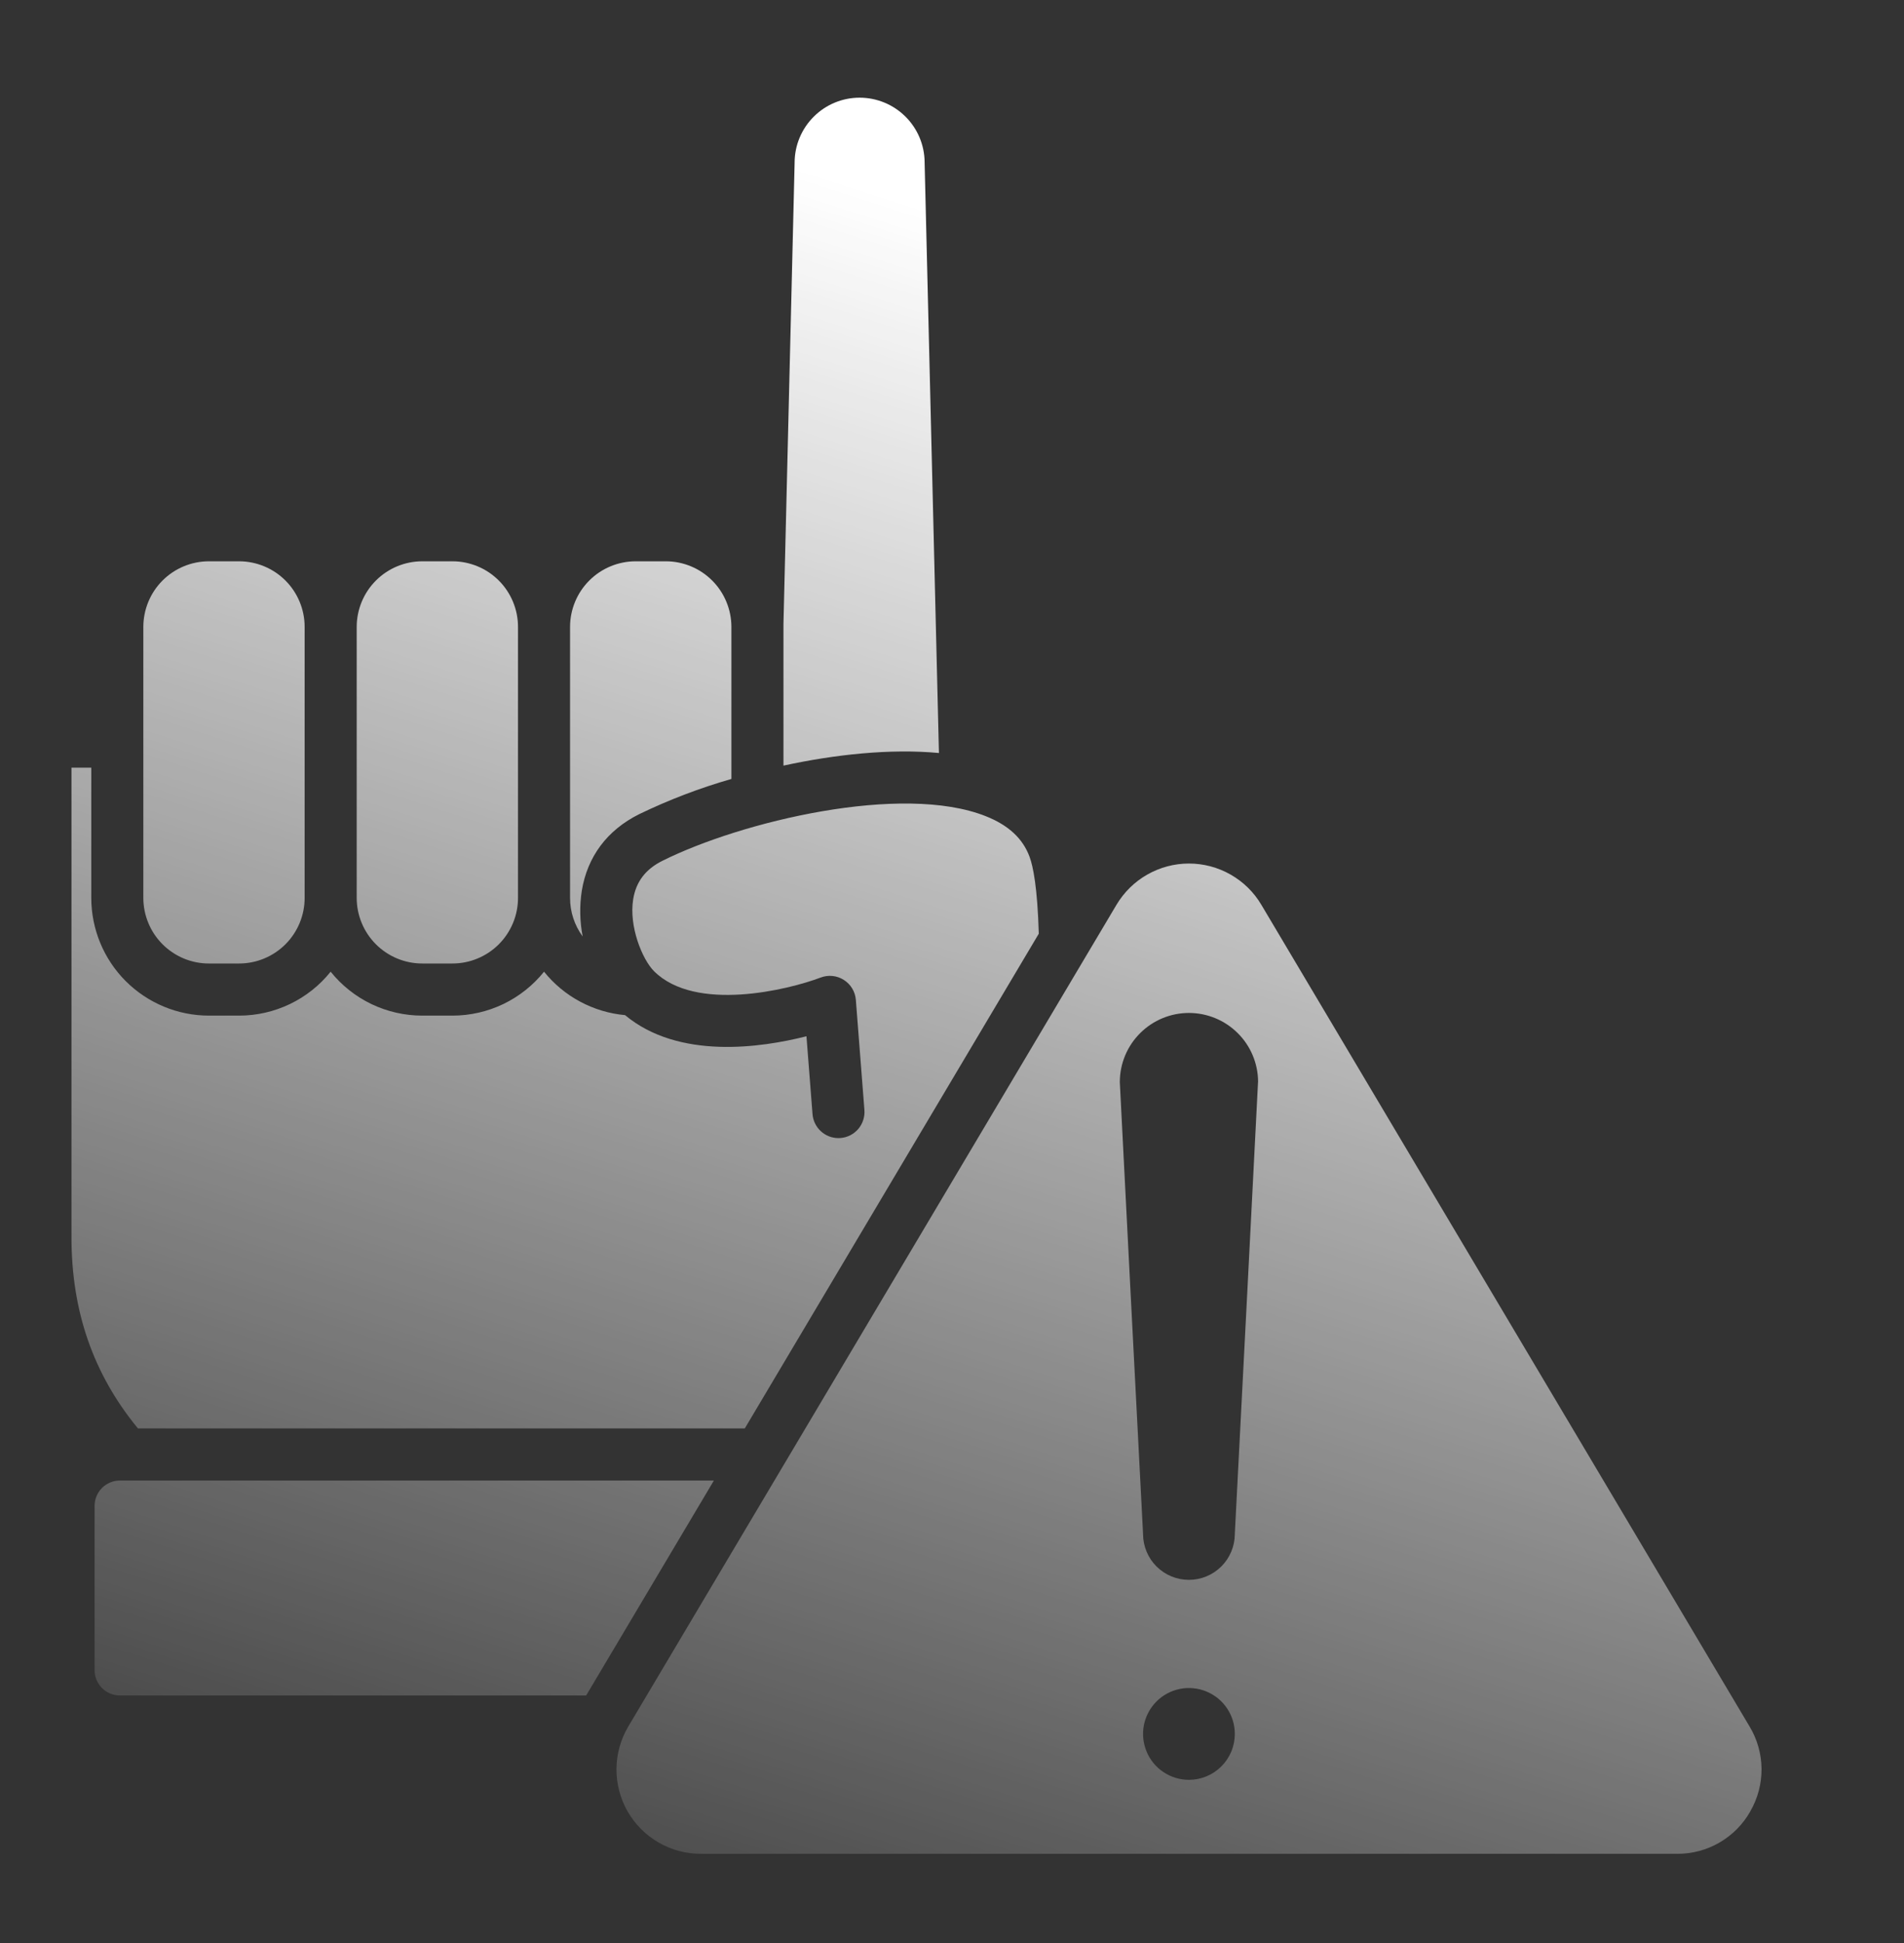
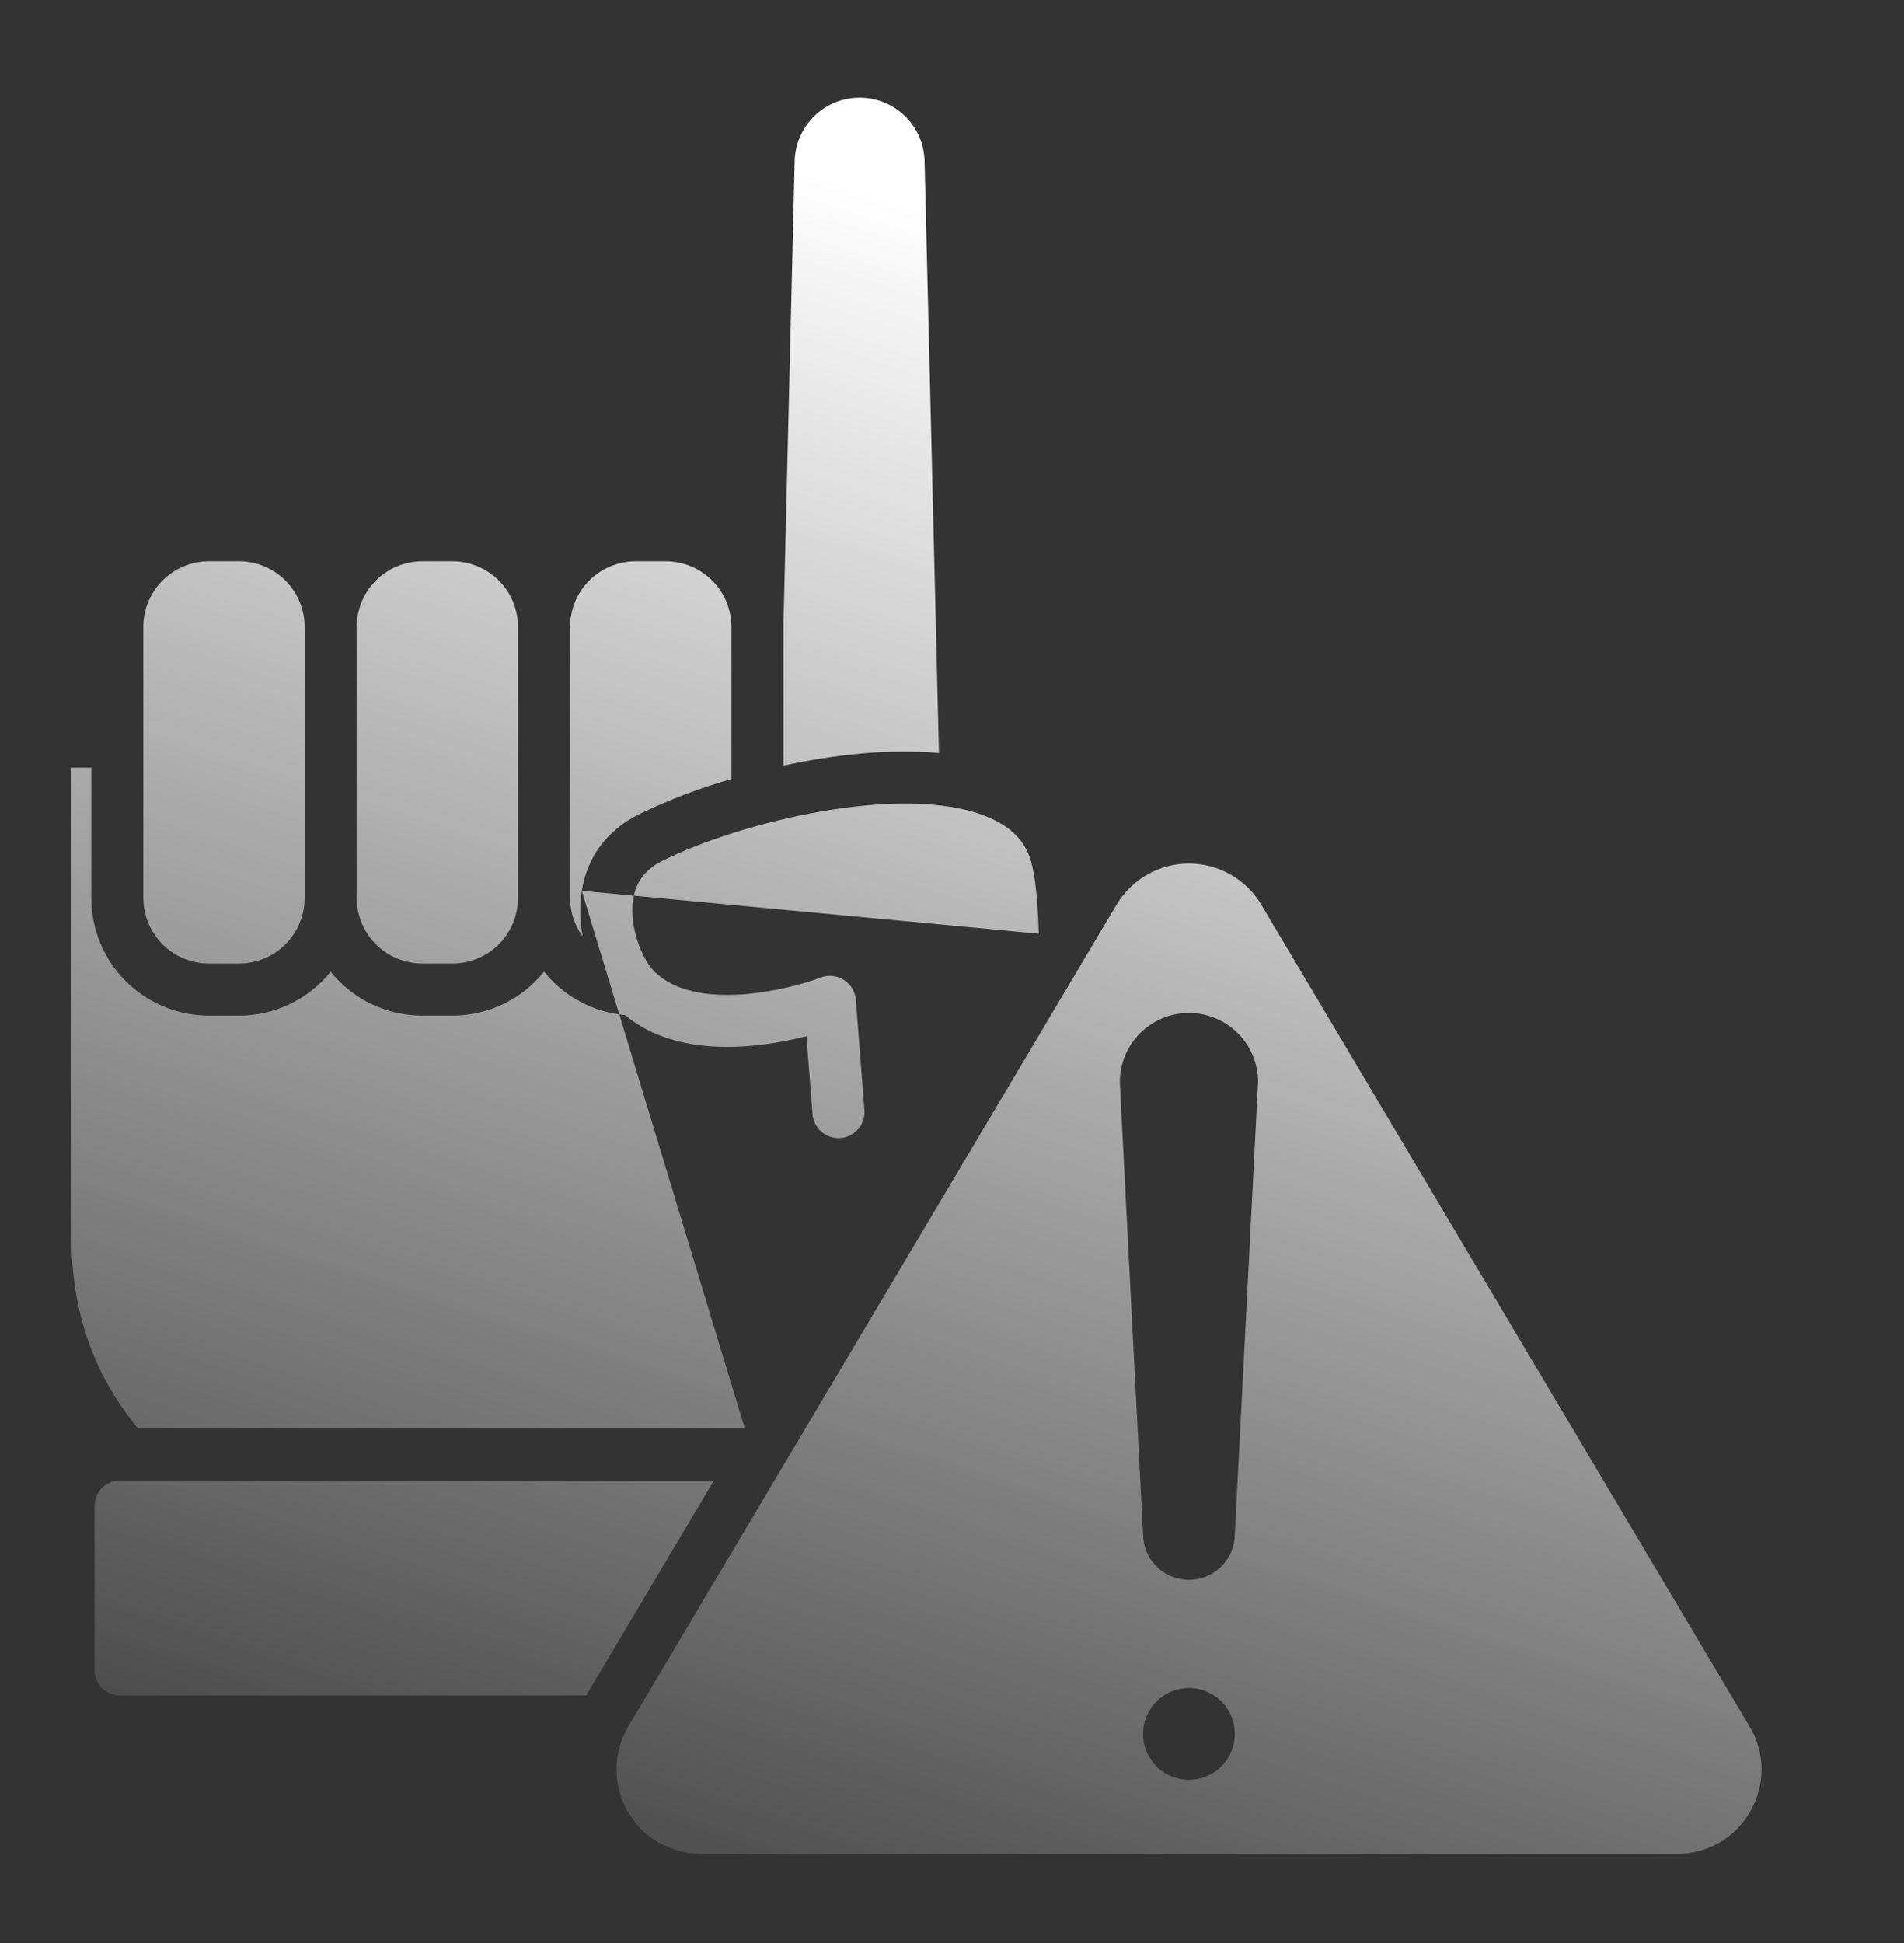
<svg xmlns="http://www.w3.org/2000/svg" width="50" height="51" viewBox="0 0 50 51" fill="none">
  <rect x="0" y="0" width="50" height="51" fill="#333333" stroke="none" />
-   <path d="M20.574 20.096V16.38L20.867 4.275C20.867 4.27 20.867 4.264 20.867 4.259C20.87 3.808 21.052 3.377 21.372 3.06C21.691 2.742 22.124 2.564 22.574 2.564C23.025 2.564 23.457 2.742 23.777 3.06C24.097 3.377 24.278 3.808 24.281 4.259V4.275L24.657 19.765C23.377 19.646 21.933 19.802 20.574 20.096ZM15.278 23.382C15.425 22.484 15.945 21.789 16.784 21.371C17.564 20.994 18.374 20.685 19.207 20.446V16.454C19.206 15.998 19.025 15.56 18.702 15.238C18.38 14.915 17.942 14.734 17.486 14.733H16.691C16.235 14.734 15.797 14.915 15.475 15.238C15.152 15.56 14.971 15.998 14.97 16.454V23.57C14.97 23.933 15.086 24.287 15.301 24.58C15.225 24.185 15.217 23.78 15.278 23.382ZM19.559 37.493L27.279 24.508C27.244 23.294 27.13 22.74 27.037 22.49C26.86 22.009 26.483 21.66 25.886 21.423C23.683 20.55 19.466 21.561 17.394 22.595C16.953 22.815 16.702 23.144 16.628 23.602C16.511 24.317 16.868 25.184 17.174 25.491C18.262 26.578 20.702 25.981 21.55 25.659C21.65 25.621 21.756 25.607 21.862 25.618C21.968 25.628 22.07 25.664 22.159 25.721C22.249 25.777 22.324 25.854 22.379 25.945C22.434 26.036 22.467 26.139 22.475 26.245L22.7 29.136C22.707 29.226 22.696 29.316 22.668 29.401C22.64 29.487 22.596 29.566 22.538 29.634C22.479 29.702 22.408 29.758 22.328 29.799C22.248 29.839 22.161 29.864 22.071 29.871C22.053 29.872 22.035 29.873 22.017 29.873C21.846 29.873 21.68 29.808 21.554 29.691C21.428 29.574 21.35 29.414 21.337 29.242L21.178 27.2C19.984 27.503 17.821 27.818 16.414 26.645C16.001 26.608 15.6 26.487 15.234 26.291C14.869 26.096 14.546 25.828 14.287 25.505C13.998 25.865 13.632 26.155 13.216 26.355C12.8 26.554 12.344 26.658 11.883 26.658H11.088C10.626 26.658 10.17 26.554 9.754 26.355C9.338 26.155 8.972 25.865 8.683 25.505C8.395 25.865 8.029 26.155 7.612 26.355C7.196 26.554 6.741 26.658 6.279 26.658H5.484C4.666 26.657 3.881 26.331 3.302 25.753C2.723 25.174 2.398 24.389 2.397 23.57V20.149C2.209 20.149 2.021 20.149 1.877 20.15V32.471C1.877 34.419 2.448 36.066 3.622 37.493L19.559 37.493ZM11.088 25.29H11.883C12.339 25.29 12.776 25.108 13.099 24.786C13.421 24.463 13.603 24.026 13.603 23.57V16.454C13.603 15.998 13.421 15.56 13.099 15.238C12.776 14.915 12.339 14.734 11.883 14.733H11.088C10.632 14.734 10.194 14.915 9.872 15.238C9.549 15.56 9.368 15.998 9.367 16.454V23.57C9.368 24.026 9.549 24.463 9.872 24.786C10.194 25.108 10.632 25.29 11.088 25.29ZM5.484 25.29H6.28C6.736 25.29 7.173 25.108 7.496 24.786C7.818 24.463 8 24.026 8 23.57V16.454C8 15.998 7.818 15.56 7.496 15.238C7.173 14.915 6.736 14.734 6.28 14.733H5.484C5.028 14.734 4.591 14.915 4.268 15.238C3.946 15.56 3.765 15.998 3.764 16.454V23.57C3.765 24.026 3.946 24.463 4.269 24.786C4.591 25.108 5.028 25.29 5.484 25.29ZM3.15 38.861C2.973 38.861 2.804 38.931 2.679 39.056C2.554 39.181 2.484 39.35 2.484 39.527V43.837C2.484 44.014 2.554 44.183 2.679 44.308C2.804 44.433 2.973 44.503 3.15 44.503H15.393L18.747 38.861H3.15ZM45.966 47.541C45.775 47.882 45.495 48.166 45.157 48.362C44.819 48.559 44.434 48.661 44.043 48.659H18.401C18.011 48.659 17.627 48.556 17.289 48.359C16.951 48.163 16.672 47.88 16.478 47.541C16.285 47.201 16.185 46.816 16.189 46.426C16.193 46.035 16.3 45.652 16.5 45.316L29.32 23.748C29.517 23.418 29.795 23.145 30.128 22.956C30.462 22.766 30.838 22.666 31.222 22.666C31.606 22.666 31.983 22.766 32.316 22.956C32.649 23.145 32.928 23.418 33.123 23.748L45.944 45.316C46.146 45.651 46.255 46.035 46.259 46.426C46.262 46.817 46.161 47.202 45.965 47.541H45.966ZM32.427 45.512C32.427 45.274 32.357 45.041 32.224 44.843C32.092 44.645 31.904 44.49 31.683 44.399C31.463 44.308 31.221 44.284 30.987 44.33C30.753 44.377 30.539 44.492 30.37 44.66C30.202 44.829 30.087 45.044 30.04 45.277C29.994 45.511 30.018 45.753 30.109 45.973C30.2 46.194 30.355 46.382 30.553 46.514C30.751 46.647 30.984 46.717 31.222 46.717C31.542 46.717 31.848 46.59 32.074 46.364C32.3 46.138 32.427 45.832 32.427 45.512ZM33.038 28.391C33.035 27.912 32.842 27.453 32.502 27.116C32.161 26.778 31.702 26.588 31.222 26.588C30.743 26.588 30.283 26.778 29.943 27.116C29.603 27.453 29.41 27.912 29.407 28.391V28.411C29.425 28.832 29.918 38.355 30.017 40.261V40.274C30.02 40.592 30.148 40.896 30.373 41.119C30.599 41.343 30.904 41.468 31.222 41.468C31.539 41.468 31.844 41.343 32.07 41.119C32.295 40.896 32.424 40.592 32.427 40.274V40.259C32.525 38.355 33.018 28.832 33.036 28.411L33.038 28.391Z" fill="url(#paint0_linear_563_11261)" />
+   <path d="M20.574 20.096V16.38L20.867 4.275C20.867 4.27 20.867 4.264 20.867 4.259C20.87 3.808 21.052 3.377 21.372 3.06C21.691 2.742 22.124 2.564 22.574 2.564C23.025 2.564 23.457 2.742 23.777 3.06C24.097 3.377 24.278 3.808 24.281 4.259V4.275L24.657 19.765C23.377 19.646 21.933 19.802 20.574 20.096ZM15.278 23.382C15.425 22.484 15.945 21.789 16.784 21.371C17.564 20.994 18.374 20.685 19.207 20.446V16.454C19.206 15.998 19.025 15.56 18.702 15.238C18.38 14.915 17.942 14.734 17.486 14.733H16.691C16.235 14.734 15.797 14.915 15.475 15.238C15.152 15.56 14.971 15.998 14.97 16.454V23.57C14.97 23.933 15.086 24.287 15.301 24.58C15.225 24.185 15.217 23.78 15.278 23.382ZL27.279 24.508C27.244 23.294 27.13 22.74 27.037 22.49C26.86 22.009 26.483 21.66 25.886 21.423C23.683 20.55 19.466 21.561 17.394 22.595C16.953 22.815 16.702 23.144 16.628 23.602C16.511 24.317 16.868 25.184 17.174 25.491C18.262 26.578 20.702 25.981 21.55 25.659C21.65 25.621 21.756 25.607 21.862 25.618C21.968 25.628 22.07 25.664 22.159 25.721C22.249 25.777 22.324 25.854 22.379 25.945C22.434 26.036 22.467 26.139 22.475 26.245L22.7 29.136C22.707 29.226 22.696 29.316 22.668 29.401C22.64 29.487 22.596 29.566 22.538 29.634C22.479 29.702 22.408 29.758 22.328 29.799C22.248 29.839 22.161 29.864 22.071 29.871C22.053 29.872 22.035 29.873 22.017 29.873C21.846 29.873 21.68 29.808 21.554 29.691C21.428 29.574 21.35 29.414 21.337 29.242L21.178 27.2C19.984 27.503 17.821 27.818 16.414 26.645C16.001 26.608 15.6 26.487 15.234 26.291C14.869 26.096 14.546 25.828 14.287 25.505C13.998 25.865 13.632 26.155 13.216 26.355C12.8 26.554 12.344 26.658 11.883 26.658H11.088C10.626 26.658 10.17 26.554 9.754 26.355C9.338 26.155 8.972 25.865 8.683 25.505C8.395 25.865 8.029 26.155 7.612 26.355C7.196 26.554 6.741 26.658 6.279 26.658H5.484C4.666 26.657 3.881 26.331 3.302 25.753C2.723 25.174 2.398 24.389 2.397 23.57V20.149C2.209 20.149 2.021 20.149 1.877 20.15V32.471C1.877 34.419 2.448 36.066 3.622 37.493L19.559 37.493ZM11.088 25.29H11.883C12.339 25.29 12.776 25.108 13.099 24.786C13.421 24.463 13.603 24.026 13.603 23.57V16.454C13.603 15.998 13.421 15.56 13.099 15.238C12.776 14.915 12.339 14.734 11.883 14.733H11.088C10.632 14.734 10.194 14.915 9.872 15.238C9.549 15.56 9.368 15.998 9.367 16.454V23.57C9.368 24.026 9.549 24.463 9.872 24.786C10.194 25.108 10.632 25.29 11.088 25.29ZM5.484 25.29H6.28C6.736 25.29 7.173 25.108 7.496 24.786C7.818 24.463 8 24.026 8 23.57V16.454C8 15.998 7.818 15.56 7.496 15.238C7.173 14.915 6.736 14.734 6.28 14.733H5.484C5.028 14.734 4.591 14.915 4.268 15.238C3.946 15.56 3.765 15.998 3.764 16.454V23.57C3.765 24.026 3.946 24.463 4.269 24.786C4.591 25.108 5.028 25.29 5.484 25.29ZM3.15 38.861C2.973 38.861 2.804 38.931 2.679 39.056C2.554 39.181 2.484 39.35 2.484 39.527V43.837C2.484 44.014 2.554 44.183 2.679 44.308C2.804 44.433 2.973 44.503 3.15 44.503H15.393L18.747 38.861H3.15ZM45.966 47.541C45.775 47.882 45.495 48.166 45.157 48.362C44.819 48.559 44.434 48.661 44.043 48.659H18.401C18.011 48.659 17.627 48.556 17.289 48.359C16.951 48.163 16.672 47.88 16.478 47.541C16.285 47.201 16.185 46.816 16.189 46.426C16.193 46.035 16.3 45.652 16.5 45.316L29.32 23.748C29.517 23.418 29.795 23.145 30.128 22.956C30.462 22.766 30.838 22.666 31.222 22.666C31.606 22.666 31.983 22.766 32.316 22.956C32.649 23.145 32.928 23.418 33.123 23.748L45.944 45.316C46.146 45.651 46.255 46.035 46.259 46.426C46.262 46.817 46.161 47.202 45.965 47.541H45.966ZM32.427 45.512C32.427 45.274 32.357 45.041 32.224 44.843C32.092 44.645 31.904 44.49 31.683 44.399C31.463 44.308 31.221 44.284 30.987 44.33C30.753 44.377 30.539 44.492 30.37 44.66C30.202 44.829 30.087 45.044 30.04 45.277C29.994 45.511 30.018 45.753 30.109 45.973C30.2 46.194 30.355 46.382 30.553 46.514C30.751 46.647 30.984 46.717 31.222 46.717C31.542 46.717 31.848 46.59 32.074 46.364C32.3 46.138 32.427 45.832 32.427 45.512ZM33.038 28.391C33.035 27.912 32.842 27.453 32.502 27.116C32.161 26.778 31.702 26.588 31.222 26.588C30.743 26.588 30.283 26.778 29.943 27.116C29.603 27.453 29.41 27.912 29.407 28.391V28.411C29.425 28.832 29.918 38.355 30.017 40.261V40.274C30.02 40.592 30.148 40.896 30.373 41.119C30.599 41.343 30.904 41.468 31.222 41.468C31.539 41.468 31.844 41.343 32.07 41.119C32.295 40.896 32.424 40.592 32.427 40.274V40.259C32.525 38.355 33.018 28.832 33.036 28.411L33.038 28.391Z" fill="url(#paint0_linear_563_11261)" />
  <defs>
    <linearGradient id="paint0_linear_563_11261" x1="16.5" y1="2.938" x2="2.663" y2="45.828" gradientUnits="userSpaceOnUse">
      <stop stop-color="white" />
      <stop offset="1" stop-color="white" stop-opacity="0.1" />
    </linearGradient>
  </defs>
</svg>